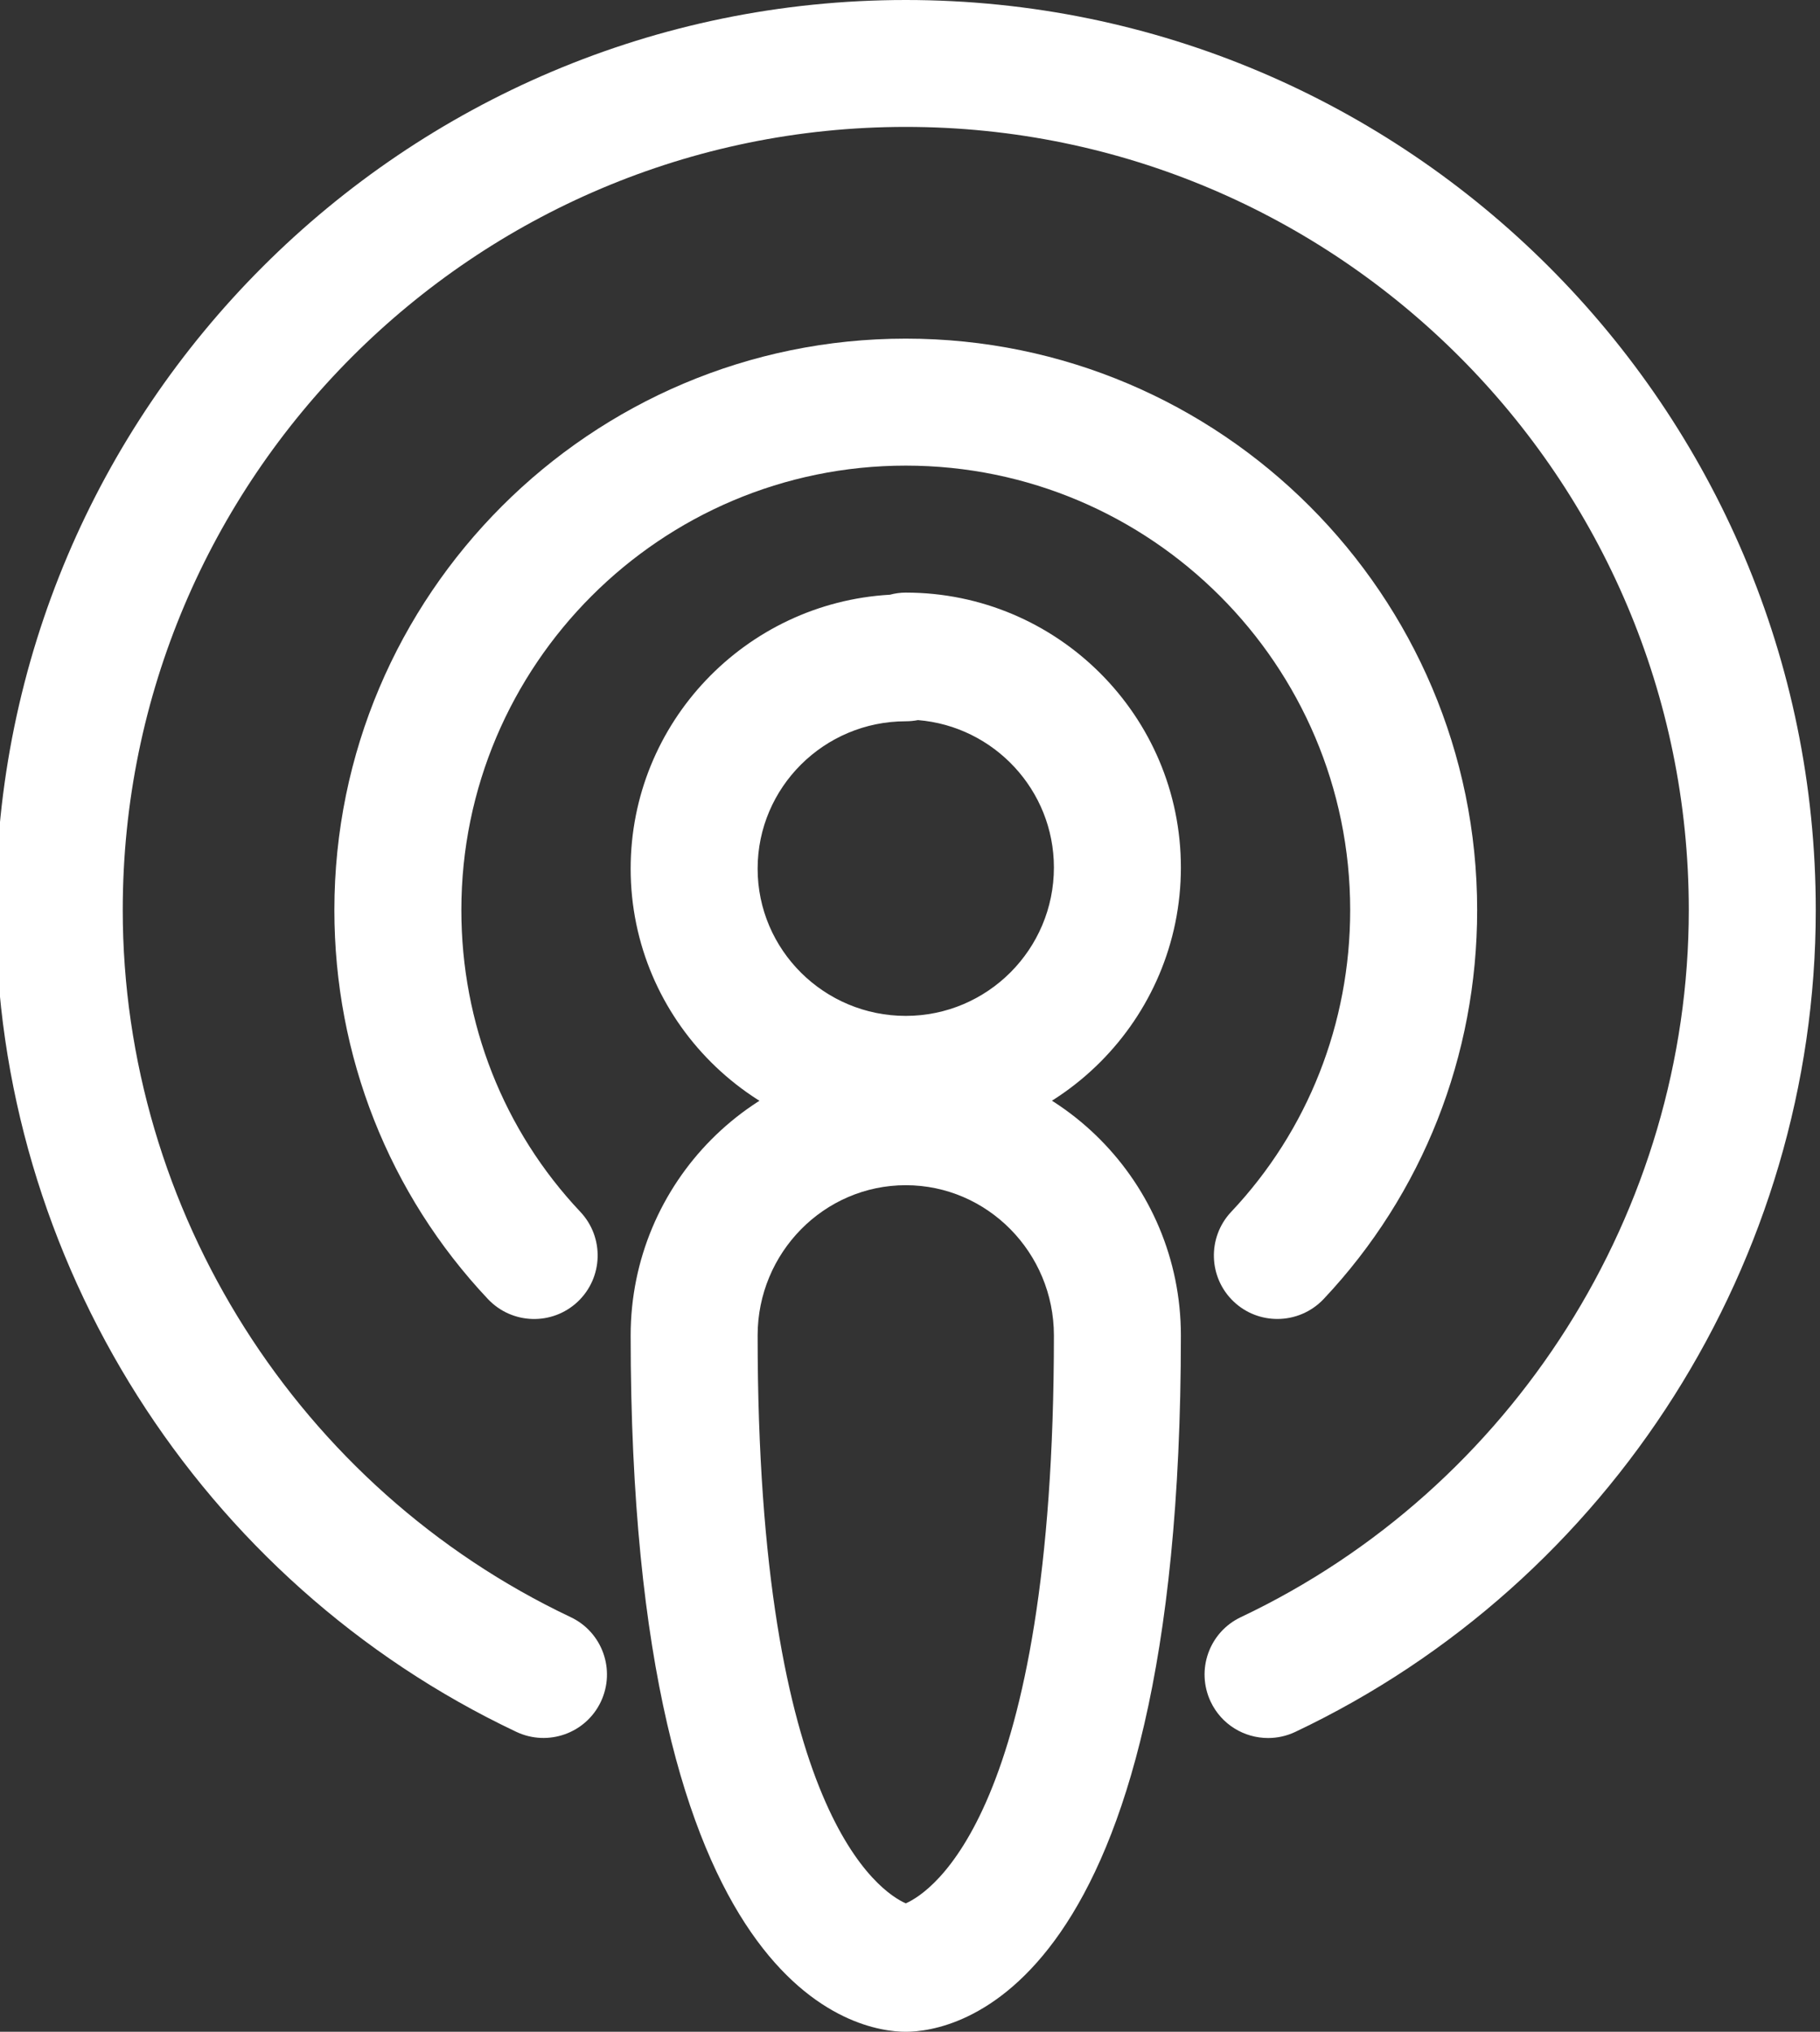
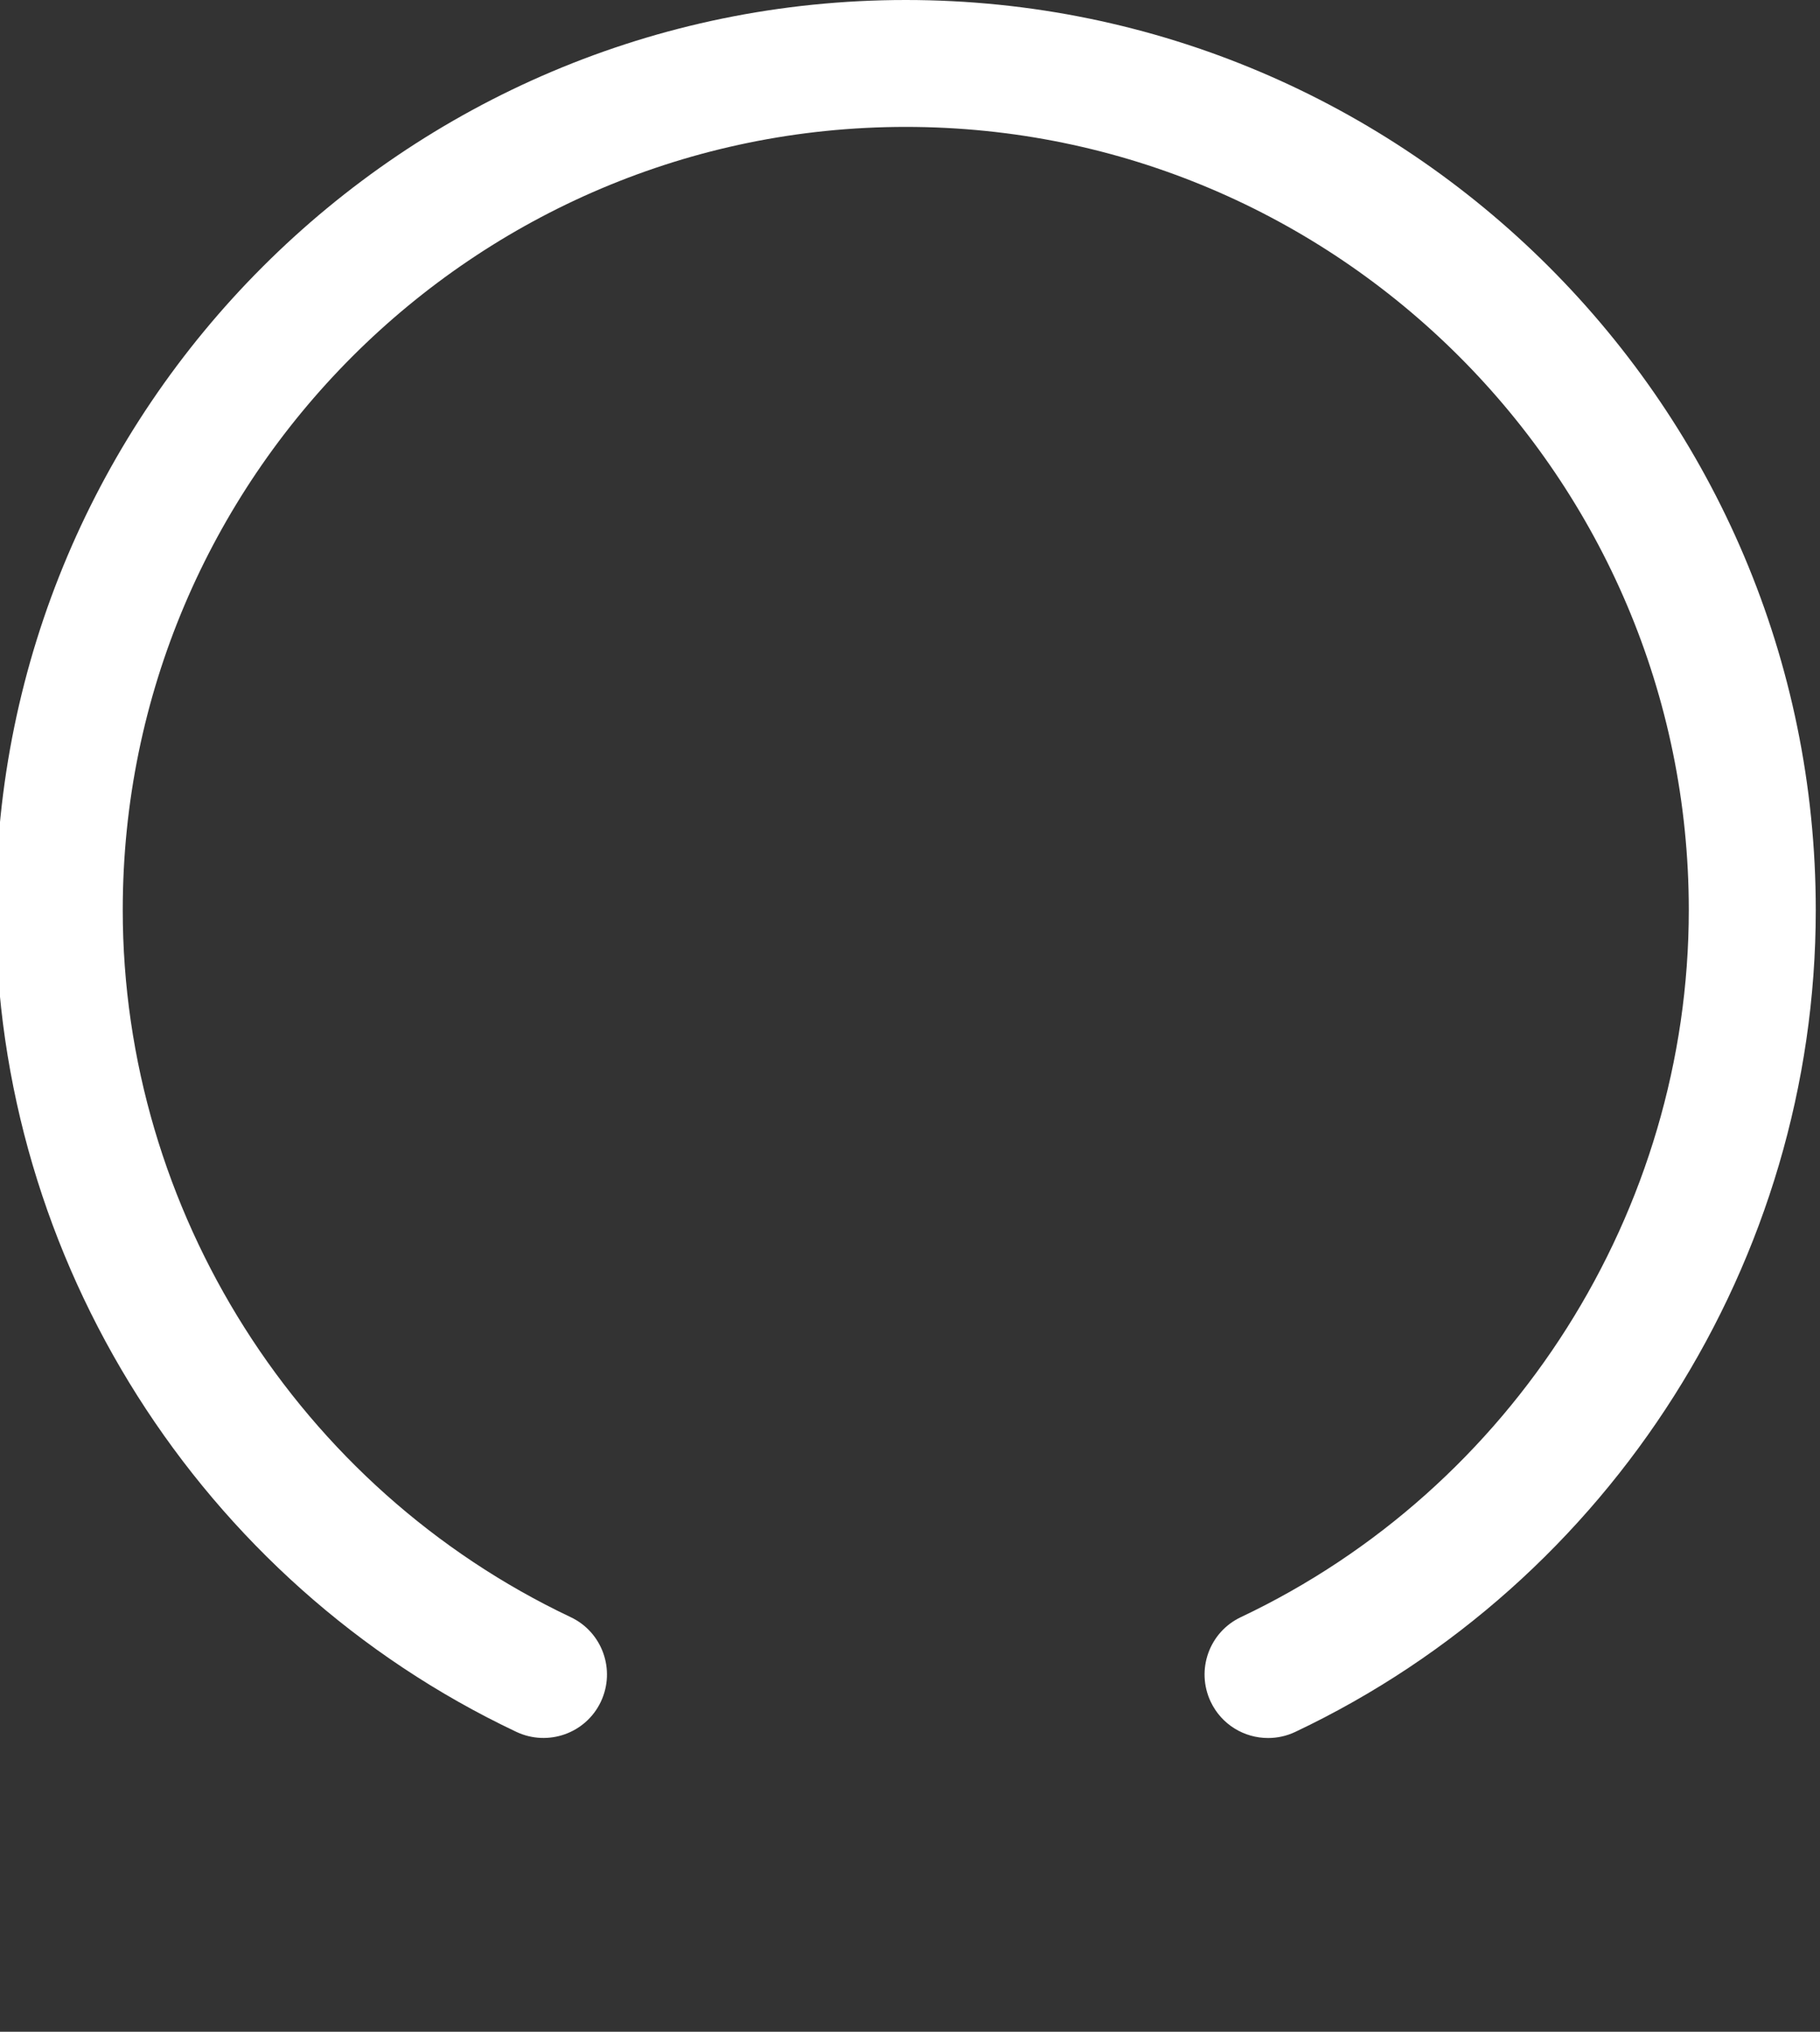
<svg xmlns="http://www.w3.org/2000/svg" fill="#ffffff" height="24" preserveAspectRatio="xMidYMid meet" version="1" viewBox="1.3 0.0 21.5 24.0" width="21.5" zoomAndPan="magnify">
  <rect x="1.3" y="0.0" width="21.5" height="24.0" fill="#333333" stroke="none" />
  <g id="change1_4">
-     <path d="M12,13.5c-1.792,0-3.25-1.453-3.25-3.239c0-1.725,1.357-3.139,3.063-3.236C11.873,7.009,11.936,7,12,7 c1.792,0,3.25,1.457,3.25,3.247C15.25,12.041,13.792,13.5,12,13.5z M12.144,8.506C12.098,8.515,12.05,8.52,12,8.52 c-0.965,0-1.75,0.781-1.75,1.741C10.25,11.22,11.035,12,12,12c0.965,0,1.75-0.786,1.75-1.753 C13.75,9.332,13.042,8.579,12.144,8.506z" fill="inherit" />
-   </g>
+     </g>
  <g id="change1_3">
-     <path d="M12,24c-0.543,0-3.25-0.396-3.25-8.225c0-1.806,1.458-3.275,3.25-3.275c1.792,0,3.25,1.47,3.25,3.275 C15.25,23.604,12.543,24,12,24z M12,14c-0.965,0-1.75,0.797-1.75,1.775c0,5.646,1.453,6.577,1.75,6.708 c0.298-0.131,1.75-1.062,1.75-6.708C13.75,14.797,12.965,14,12,14z" fill="inherit" />
-   </g>
+     </g>
  <g id="change1_2">
    <path d="M16.28,20.53c-0.281,0-0.55-0.158-0.678-0.429c-0.177-0.375-0.018-0.822,0.357-0.999c3.214-1.522,5.291-4.801,5.291-8.353 c0-5.101-4.149-9.25-9.25-9.25s-9.25,4.149-9.25,9.25c0,3.552,2.077,6.83,5.291,8.353c0.375,0.177,0.534,0.624,0.357,0.999 c-0.177,0.374-0.624,0.533-0.999,0.356C3.664,18.689,1.25,14.879,1.25,10.75C1.25,4.822,6.072,0,12,0s10.75,4.822,10.75,10.75 c0,4.129-2.414,7.939-6.149,9.708C16.497,20.507,16.388,20.53,16.28,20.53z" fill="inherit" />
  </g>
  <g id="change1_1">
-     <path d="M16.39,15.58c-0.185,0-0.37-0.067-0.515-0.204c-0.301-0.284-0.315-0.759-0.031-1.061c0.907-0.961,1.406-2.228,1.406-3.565 c0-2.895-2.355-5.25-5.25-5.25s-5.25,2.355-5.25,5.25c0,1.338,0.499,2.604,1.406,3.565c0.284,0.302,0.27,0.776-0.031,1.061 c-0.302,0.284-0.775,0.271-1.061-0.031C5.895,14.104,5.25,12.472,5.25,10.75C5.25,7.028,8.278,4,12,4s6.75,3.028,6.75,6.75 c0,1.722-0.645,3.354-1.814,4.595C16.788,15.501,16.589,15.58,16.39,15.58z" fill="inherit" />
-   </g>
+     </g>
</svg>